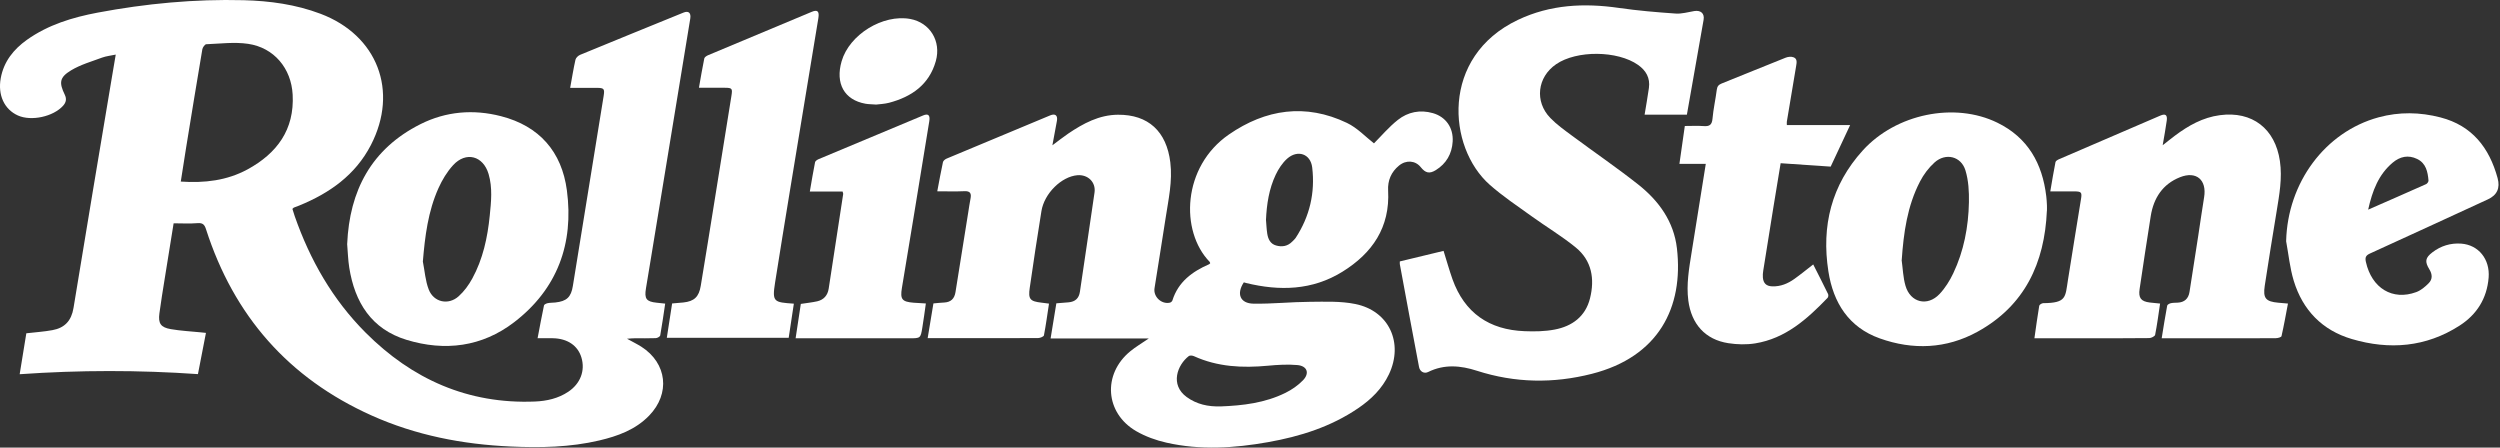
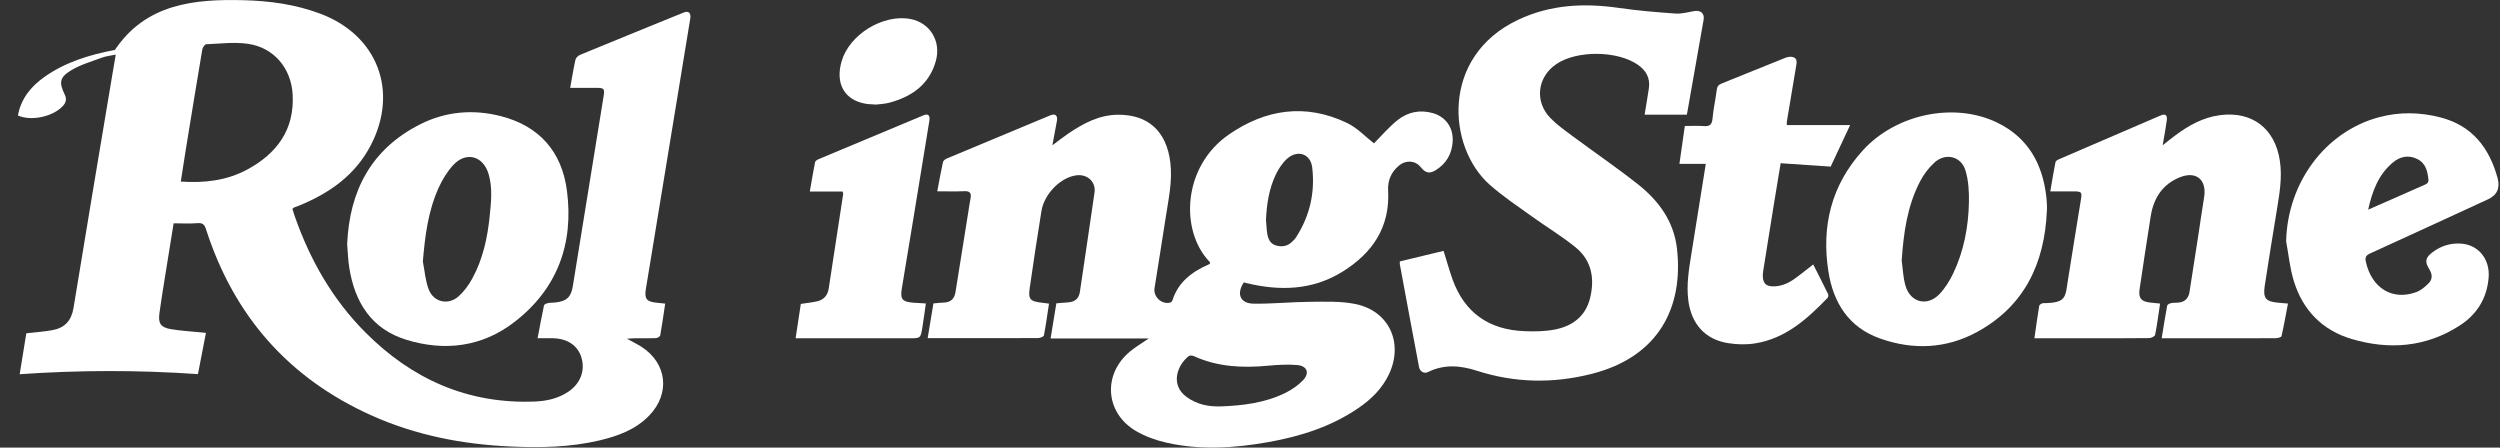
<svg xmlns="http://www.w3.org/2000/svg" id="Layer_2" viewBox="0 0 499.65 89.46">
  <rect x="0" y="0" width="499.65" height="89.46" fill="#333333" stroke="none" />
  <defs>
    <style>.cls-1{fill:#fff;}</style>
  </defs>
  <g id="Layer_1-2">
-     <path class="cls-1" d="M34.7,44.63c-.63,3.9-1.21,7.48-1.78,11.06-.37,2.31-.75,4.62-1.06,6.93-.27,2.01.25,2.81,2.27,3.16,1.97.34,3.98.44,5.97.64.33.03.66.07,1.06.11-.53,2.71-1.04,5.36-1.6,8.24-11.81-.82-23.64-.82-35.63.02.47-2.88.9-5.57,1.33-8.18,1.83-.21,3.54-.32,5.22-.63,2.44-.44,3.79-1.87,4.21-4.43,2.52-15.45,5.13-30.89,7.71-46.33.23-1.36.46-2.71.73-4.31-.99.21-1.9.3-2.73.6-2.1.78-4.31,1.41-6.2,2.55-2.33,1.41-2.42,2.46-1.25,4.88.39.81.27,1.51-.33,2.18-1.95,2.19-6.36,3.16-9.04,1.96C.85,21.86-.47,18.98.15,15.62c.61-3.33,2.56-5.75,5.23-7.66,4.25-3.02,9.12-4.49,14.15-5.44C29.17.71,38.89-.21,48.7.04c5.24.14,10.4.84,15.35,2.71,11.37,4.29,15.67,15.42,10.07,26.25-3.1,5.99-8.26,9.61-14.34,12.09-.35.14-.7.26-1.05.4-.07.03-.12.11-.29.26.14.44.29.95.46,1.45,3.06,8.76,7.57,16.66,14.14,23.25,9.32,9.35,20.5,14.34,33.88,13.8,2.36-.1,4.64-.61,6.65-1.95,2.43-1.62,3.42-4.22,2.63-6.85-.72-2.39-2.79-3.79-5.69-3.85-.96-.02-1.92,0-3.07,0,.43-2.27.83-4.42,1.28-6.56.04-.2.47-.39.74-.45.49-.1,1-.08,1.5-.13,2.3-.25,3.17-1.06,3.53-3.31,2.05-12.65,4.1-25.31,6.15-37.96.23-1.44.09-1.62-1.35-1.63-1.75-.01-3.5,0-5.34,0,.36-1.96.65-3.81,1.06-5.63.09-.38.55-.82.95-.98,6.87-2.83,13.75-5.63,20.63-8.43,1.03-.42,1.55.05,1.36,1.21-.75,4.62-1.51,9.23-2.27,13.84-1.89,11.54-3.79,23.07-5.68,34.61-.3,1.81-.59,3.63-.9,5.44-.35,2.1.06,2.66,2.14,2.88.53.06,1.06.11,1.7.18-.33,2.17-.61,4.27-.99,6.35-.04.24-.57.54-.89.55-1.42.06-2.84.02-4.26.03-.39,0-.78.04-1.49.09,1.15.64,2.04,1.07,2.86,1.59,5.16,3.3,5.84,9.38,1.55,13.79-2.73,2.81-6.26,4.08-9.95,4.95-5.83,1.37-11.76,1.48-17.7,1.21-9.63-.43-18.98-2.24-27.82-6.21-16.58-7.44-27.52-19.94-33.07-37.19-.3-.95-.66-1.33-1.72-1.24-1.57.13-3.15.03-4.76.03ZM36.13,36.29c4.74.32,9.23-.2,13.35-2.44,5.88-3.21,9.39-7.94,9.01-14.94-.28-5.25-3.72-9.39-8.91-10.15-2.72-.4-5.57-.03-8.35.08-.28.01-.72.62-.79,1-1.11,6.54-2.17,13.09-3.24,19.64-.37,2.25-.71,4.51-1.07,6.81Z" />
+     <path class="cls-1" d="M34.7,44.63c-.63,3.9-1.21,7.48-1.78,11.06-.37,2.31-.75,4.62-1.06,6.93-.27,2.01.25,2.81,2.27,3.16,1.97.34,3.98.44,5.97.64.33.03.66.07,1.06.11-.53,2.71-1.04,5.36-1.6,8.24-11.81-.82-23.64-.82-35.63.02.47-2.88.9-5.57,1.33-8.18,1.83-.21,3.54-.32,5.22-.63,2.44-.44,3.79-1.87,4.21-4.43,2.52-15.45,5.13-30.89,7.71-46.33.23-1.36.46-2.71.73-4.31-.99.21-1.9.3-2.73.6-2.1.78-4.31,1.41-6.2,2.55-2.33,1.41-2.42,2.46-1.25,4.88.39.81.27,1.51-.33,2.18-1.95,2.19-6.36,3.16-9.04,1.96c.61-3.33,2.56-5.75,5.23-7.66,4.25-3.02,9.12-4.49,14.15-5.44C29.17.71,38.89-.21,48.7.04c5.24.14,10.4.84,15.35,2.71,11.37,4.29,15.67,15.42,10.07,26.25-3.1,5.99-8.26,9.61-14.34,12.09-.35.14-.7.26-1.05.4-.07.03-.12.11-.29.26.14.44.29.95.46,1.45,3.06,8.76,7.57,16.66,14.14,23.25,9.32,9.35,20.5,14.34,33.88,13.8,2.36-.1,4.64-.61,6.65-1.95,2.43-1.62,3.42-4.22,2.63-6.85-.72-2.39-2.79-3.79-5.69-3.85-.96-.02-1.92,0-3.07,0,.43-2.27.83-4.42,1.28-6.56.04-.2.47-.39.74-.45.49-.1,1-.08,1.5-.13,2.3-.25,3.17-1.06,3.53-3.31,2.05-12.65,4.1-25.31,6.15-37.96.23-1.44.09-1.62-1.35-1.63-1.75-.01-3.5,0-5.34,0,.36-1.96.65-3.81,1.06-5.63.09-.38.55-.82.95-.98,6.87-2.83,13.75-5.63,20.63-8.43,1.03-.42,1.55.05,1.36,1.21-.75,4.62-1.51,9.23-2.27,13.84-1.89,11.54-3.79,23.07-5.68,34.61-.3,1.81-.59,3.63-.9,5.44-.35,2.1.06,2.66,2.14,2.88.53.06,1.06.11,1.7.18-.33,2.17-.61,4.27-.99,6.35-.04.24-.57.54-.89.55-1.42.06-2.84.02-4.26.03-.39,0-.78.04-1.49.09,1.15.64,2.04,1.07,2.86,1.59,5.16,3.3,5.84,9.38,1.55,13.79-2.73,2.81-6.26,4.08-9.95,4.95-5.83,1.37-11.76,1.48-17.7,1.21-9.63-.43-18.98-2.24-27.82-6.21-16.58-7.44-27.52-19.94-33.07-37.19-.3-.95-.66-1.33-1.72-1.24-1.57.13-3.15.03-4.76.03ZM36.13,36.29c4.74.32,9.23-.2,13.35-2.44,5.88-3.21,9.39-7.94,9.01-14.94-.28-5.25-3.72-9.39-8.91-10.15-2.72-.4-5.57-.03-8.35.08-.28.01-.72.62-.79,1-1.11,6.54-2.17,13.09-3.24,19.64-.37,2.25-.71,4.51-1.07,6.81Z" />
    <path class="cls-1" d="M187.32,38.24c.4-2.09.73-3.97,1.14-5.84.06-.28.44-.58.75-.71,6.89-2.89,13.78-5.76,20.68-8.63,1.01-.42,1.53,0,1.35,1.07-.27,1.56-.58,3.1-.91,4.91,1.19-.88,2.16-1.66,3.18-2.35,3.01-2.03,6.16-3.73,9.92-3.76,6.08-.05,9.72,3.35,10.47,9.52.46,3.78-.37,7.4-.93,11.07-.71,4.71-1.5,9.4-2.23,14.1-.26,1.69,1.4,3.24,3.07,2.87.2-.04.45-.26.51-.45,1.16-3.71,3.96-5.76,7.33-7.23.07-.03.12-.11.22-.2-.03-.08-.04-.21-.11-.28-5.94-6.13-5.48-19.01,3.85-25.45,7.35-5.08,15.33-6.26,23.58-2.32,2.08.99,3.76,2.81,5.41,4.09,1.46-1.46,2.97-3.26,4.78-4.69,2.01-1.59,4.45-2.08,7-1.35,2.58.74,4.12,2.91,3.95,5.69-.15,2.44-1.27,4.4-3.37,5.7-1.28.79-2.07.58-3.01-.59-1.07-1.34-2.91-1.49-4.34-.32-1.57,1.28-2.29,3-2.18,4.98.4,7.37-3.16,12.54-9.14,16.24-6.02,3.73-12.55,3.88-19.24,2.25-.16-.04-.31-.09-.46-.13-1.52,2.29-.75,4.22,1.94,4.26,3.75.06,7.51-.35,11.26-.37,3.03-.02,6.15-.16,9.09.44,6.75,1.37,9.67,7.78,6.72,14.03-1.37,2.89-3.56,5.03-6.15,6.79-5.46,3.72-11.6,5.65-18.03,6.79-6.75,1.2-13.54,1.63-20.29.1-2.09-.47-4.2-1.23-6.05-2.3-6.23-3.61-6.76-11.39-1.19-15.96,1.08-.89,2.31-1.61,3.7-2.56h-19.62c.4-2.43.76-4.67,1.15-7.03.84-.07,1.66-.13,2.47-.2,1.29-.12,2.05-.79,2.24-2.11.97-6.61,1.97-13.22,2.92-19.83.3-2.07-1.32-3.64-3.44-3.46-3.15.27-6.59,3.61-7.17,7.16-.84,5.11-1.59,10.23-2.34,15.36-.33,2.25.06,2.69,2.37,2.95.45.05.89.11,1.48.19-.33,2.16-.61,4.26-1.01,6.34-.05.25-.75.54-1.14.54-5.23.04-10.45.02-15.68.02-2.08,0-4.17,0-6.42,0,.39-2.39.77-4.64,1.15-6.94.76-.07,1.46-.15,2.16-.18,1.33-.07,2.04-.76,2.25-2.07.84-5.32,1.7-10.64,2.55-15.95.15-.91.27-1.82.45-2.72.21-1.04-.02-1.57-1.23-1.51-1.71.08-3.42.02-5.38.02ZM243.91,81.23c4.48-.17,8.91-.69,12.99-2.71,1.28-.63,2.53-1.49,3.52-2.52,1.37-1.42.83-2.87-1.14-3.04-1.93-.17-3.91-.05-5.85.13-5.09.48-10.07.25-14.82-1.91-.29-.13-.8-.18-1.01-.02-2.29,1.76-3.81,5.73-.43,8.19,2.01,1.46,4.3,1.95,6.74,1.87ZM253.02,43.94c.08.91.11,1.83.25,2.74.17,1.08.6,2.05,1.76,2.38,1.2.34,2.32.16,3.24-.78.23-.24.5-.46.68-.73,2.81-4.29,3.91-9.03,3.31-14.07-.32-2.75-2.92-3.62-5.01-1.77-.96.86-1.73,2.04-2.29,3.22-1.34,2.83-1.8,5.89-1.94,9.01Z" />
    <path class="cls-1" d="M279.76,52.25c2.94-.71,5.84-1.41,8.75-2.11.61,1.94,1.13,3.82,1.78,5.66,2.42,6.76,7.35,10.12,14.42,10.39,1.99.08,4.03.05,5.98-.32,3.52-.66,6.18-2.61,7.09-6.25.97-3.88.36-7.53-2.84-10.15-2.8-2.29-5.94-4.16-8.89-6.29-2.81-2.02-5.71-3.96-8.3-6.24-8.47-7.47-9.9-25.6,5.63-32.97,6.47-3.07,13.24-3.39,20.21-2.38,3.75.54,7.53.86,11.31,1.12,1.22.09,2.48-.3,3.71-.5,1.31-.21,2.09.48,1.87,1.75-1.1,6.29-2.22,12.58-3.34,18.96h-8.45c.3-1.82.61-3.58.86-5.34.28-1.99-.57-3.48-2.17-4.61-4.09-2.88-12.26-2.96-16.37-.14-3.77,2.58-4.35,7.46-1.16,10.75,1.3,1.34,2.85,2.44,4.36,3.56,4.39,3.26,8.92,6.35,13.21,9.74,4.11,3.25,7.11,7.39,7.73,12.75,1.37,11.86-3.7,21.69-17,25.08-7.7,1.96-15.36,1.84-22.97-.61-3.24-1.05-6.52-1.36-9.76.25-.81.4-1.64-.1-1.81-.99-1.31-6.84-2.57-13.7-3.84-20.55-.03-.16,0-.32,0-.57Z" />
    <path class="cls-1" d="M406.6,67.59c.33-2.29.61-4.39.96-6.48.04-.22.52-.52.8-.52,4.67-.04,4.39-1.16,4.94-4.63.85-5.4,1.74-10.8,2.61-16.19.22-1.34.07-1.51-1.34-1.52-1.54,0-3.08,0-4.8,0,.35-2.05.66-3.96,1.04-5.86.05-.24.45-.46.73-.58,6.74-2.91,13.48-5.82,20.23-8.71,1.01-.43,1.42-.13,1.28.97-.21,1.57-.51,3.12-.82,4.96.95-.74,1.68-1.34,2.43-1.9,2.7-2.02,5.58-3.66,9.01-4.11,6.46-.86,11.05,2.7,11.99,9.17.5,3.43-.12,6.74-.66,10.08-.8,4.95-1.63,9.88-2.37,14.84-.38,2.51.2,3.16,2.7,3.39.58.05,1.16.1,1.94.17-.42,2.21-.8,4.37-1.29,6.51-.05.22-.74.41-1.14.41-4.51.03-9.03.02-13.54.02-3.04,0-6.09,0-9.27,0,.37-2.26.7-4.4,1.1-6.52.04-.21.44-.42.71-.49.44-.1.91-.09,1.37-.11,1.37-.06,2.17-.8,2.38-2.13.6-3.75,1.17-7.51,1.75-11.26.39-2.56.75-5.12,1.17-7.68.57-3.46-1.55-5.3-4.82-4-3.45,1.37-5.26,4.14-5.84,7.72-.79,4.86-1.49,9.74-2.23,14.61-.27,1.78.25,2.49,2.03,2.71.65.08,1.31.13,2.06.21-.32,2.15-.59,4.21-.99,6.25-.06.29-.77.65-1.18.65-4.01.05-8.02.03-12.04.03-3.55,0-7.1,0-10.89,0Z" />
    <path class="cls-1" d="M69.39,48.73c.46-10.6,4.81-18.97,14.63-23.91,5.11-2.57,10.59-3.02,16.11-1.6,7.67,1.97,12.15,7.11,13.17,14.83,1.41,10.64-1.9,19.71-10.53,26.34-6.43,4.94-13.85,5.87-21.52,3.53-7.01-2.14-10.35-7.49-11.45-14.45-.24-1.52-.28-3.07-.42-4.74ZM84.52,52.31c.37,1.86.49,3.82,1.17,5.56,1,2.56,3.94,3.18,5.98,1.34,1.09-.98,2.01-2.24,2.72-3.54,2.13-3.9,3.05-8.18,3.49-12.56.28-2.78.58-5.58-.23-8.33-1.08-3.65-4.52-4.57-7.09-1.77-1.21,1.32-2.19,2.95-2.93,4.6-2.08,4.64-2.7,9.6-3.12,14.7Z" />
    <path class="cls-1" d="M409.09,42.13c-.46,10.45-4.42,18.98-13.88,24.18-6.21,3.41-12.89,3.69-19.52,1.32-6.21-2.21-9.3-7.14-10.27-13.4-1.41-9.07.6-17.25,6.88-24.17,6.64-7.31,18.33-9.72,26.89-5.54,6.12,2.99,9.01,8.17,9.78,14.73.07.58.1,1.16.13,1.75.02.38,0,.75,0,1.13ZM380.06,51.95c.24,1.72.29,3.51.77,5.16.98,3.38,4.39,4.21,6.81,1.65,1.12-1.19,2.04-2.66,2.74-4.14,2.12-4.47,3.03-9.27,3.13-14.19.04-2.13-.08-4.38-.7-6.39-.87-2.82-3.95-3.55-6.16-1.58-1.18,1.06-2.2,2.42-2.93,3.84-2.53,4.88-3.26,10.2-3.64,15.65Z" />
    <path class="cls-1" d="M456.91,48.18c.28-11.65,7.76-21.81,18.47-24.73,4.12-1.12,8.27-1.05,12.39.02,6.32,1.64,9.74,6.06,11.4,12.12q.82,2.99-1.95,4.26c-7.84,3.61-15.68,7.23-23.54,10.81-.86.39-1.03.79-.83,1.7,1.17,5.23,5.31,7.77,10.06,6.02.93-.34,1.78-1.06,2.49-1.78.79-.79.74-1.78.14-2.76-.96-1.56-.83-2.32.6-3.41,1.69-1.29,3.63-1.89,5.75-1.74,3.48.25,5.78,3.13,5.49,6.78-.33,4.18-2.37,7.4-5.81,9.61-6.71,4.31-14.01,4.9-21.53,2.68-5.91-1.74-9.82-5.77-11.61-11.64-.78-2.57-1.04-5.3-1.53-7.96ZM473.3,41.9c4.05-1.78,7.83-3.42,11.58-5.1.23-.1.5-.49.48-.72-.15-1.74-.49-3.45-2.27-4.31-1.77-.86-3.43-.49-4.89.74-2.82,2.37-4.05,5.59-4.9,9.39Z" />
-     <path class="cls-1" d="M133.27,67.51c.37-2.36.71-4.58,1.06-6.86.78-.07,1.53-.12,2.27-.2,2.13-.23,3.09-1.11,3.45-3.31.94-5.64,1.84-11.29,2.75-16.94,1.13-7.01,2.25-14.02,3.38-21.02.24-1.49.16-1.63-1.31-1.64-1.67-.01-3.33,0-5.18,0,.36-2.04.68-3.96,1.07-5.86.06-.27.48-.53.79-.66,6.89-2.9,13.78-5.78,20.67-8.65,1.17-.49,1.56-.12,1.34,1.25-.87,5.32-1.75,10.63-2.63,15.94-2.02,12.32-4.08,24.63-6.03,36.97-.61,3.87-.2,3.88,3.76,4.16-.34,2.26-.68,4.51-1.03,6.82h-24.38Z" />
    <path class="cls-1" d="M357.12,24.99h12.65c-1.4,2.99-2.73,5.83-3.89,8.31-3.47-.24-6.69-.45-10-.68-.52,3.18-1,6.09-1.48,9-.67,4.16-1.34,8.33-2,12.49-.07.45-.11.92-.07,1.37.1,1.1.65,1.71,1.86,1.75,1.68.06,3.12-.55,4.43-1.48,1.25-.89,2.44-1.87,3.77-2.9,1.01,1.99,2.01,3.94,2.97,5.92.1.2.05.61-.1.76-4.07,4.23-8.4,8.12-14.47,9.1-1.74.28-3.61.23-5.36-.04-4.62-.71-7.39-3.84-8-8.52-.42-3.25.15-6.41.65-9.58.93-5.85,1.87-11.7,2.84-17.74h-5.27c.37-2.62.72-5.03,1.08-7.57,1.3,0,2.55-.07,3.79.02,1.12.08,1.63-.23,1.74-1.46.17-1.95.61-3.87.86-5.82.09-.68.37-.99.99-1.24,4.26-1.7,8.5-3.46,12.77-5.15.47-.19,1.12-.26,1.58-.08.78.29.63,1.06.52,1.73-.62,3.71-1.25,7.41-1.86,11.12-.03.2,0,.4,0,.68Z" />
    <path class="cls-1" d="M168.42,38.28h-6.57c.36-2.06.67-3.98,1.05-5.87.05-.24.43-.48.7-.6,6.96-2.93,13.93-5.84,20.9-8.74,1.01-.42,1.42-.06,1.23,1.13-1.04,6.43-2.1,12.85-3.15,19.28-.77,4.7-1.56,9.39-2.33,14.09-.37,2.25.03,2.74,2.33,2.93.75.06,1.49.09,2.46.15-.23,1.63-.44,3.22-.7,4.8-.35,2.16-.37,2.16-2.59,2.16-7.02,0-14.04,0-21.07,0h-1.67c.36-2.39.7-4.64,1.04-6.87,1.17-.18,2.24-.29,3.28-.52,1.31-.3,2.09-1.2,2.29-2.52.98-6.31,1.94-12.63,2.9-18.94.01-.08-.04-.16-.11-.45Z" />
    <path class="cls-1" d="M175.12,20.9c-.9-.07-1.53-.06-2.15-.17-4.23-.76-6.06-4.04-4.76-8.5,1.55-5.33,8.24-9.44,13.71-8.44,3.92.72,6.24,4.42,5.11,8.43-1.33,4.7-4.83,7.13-9.34,8.32-.92.24-1.89.27-2.58.36Z" />
  </g>
</svg>